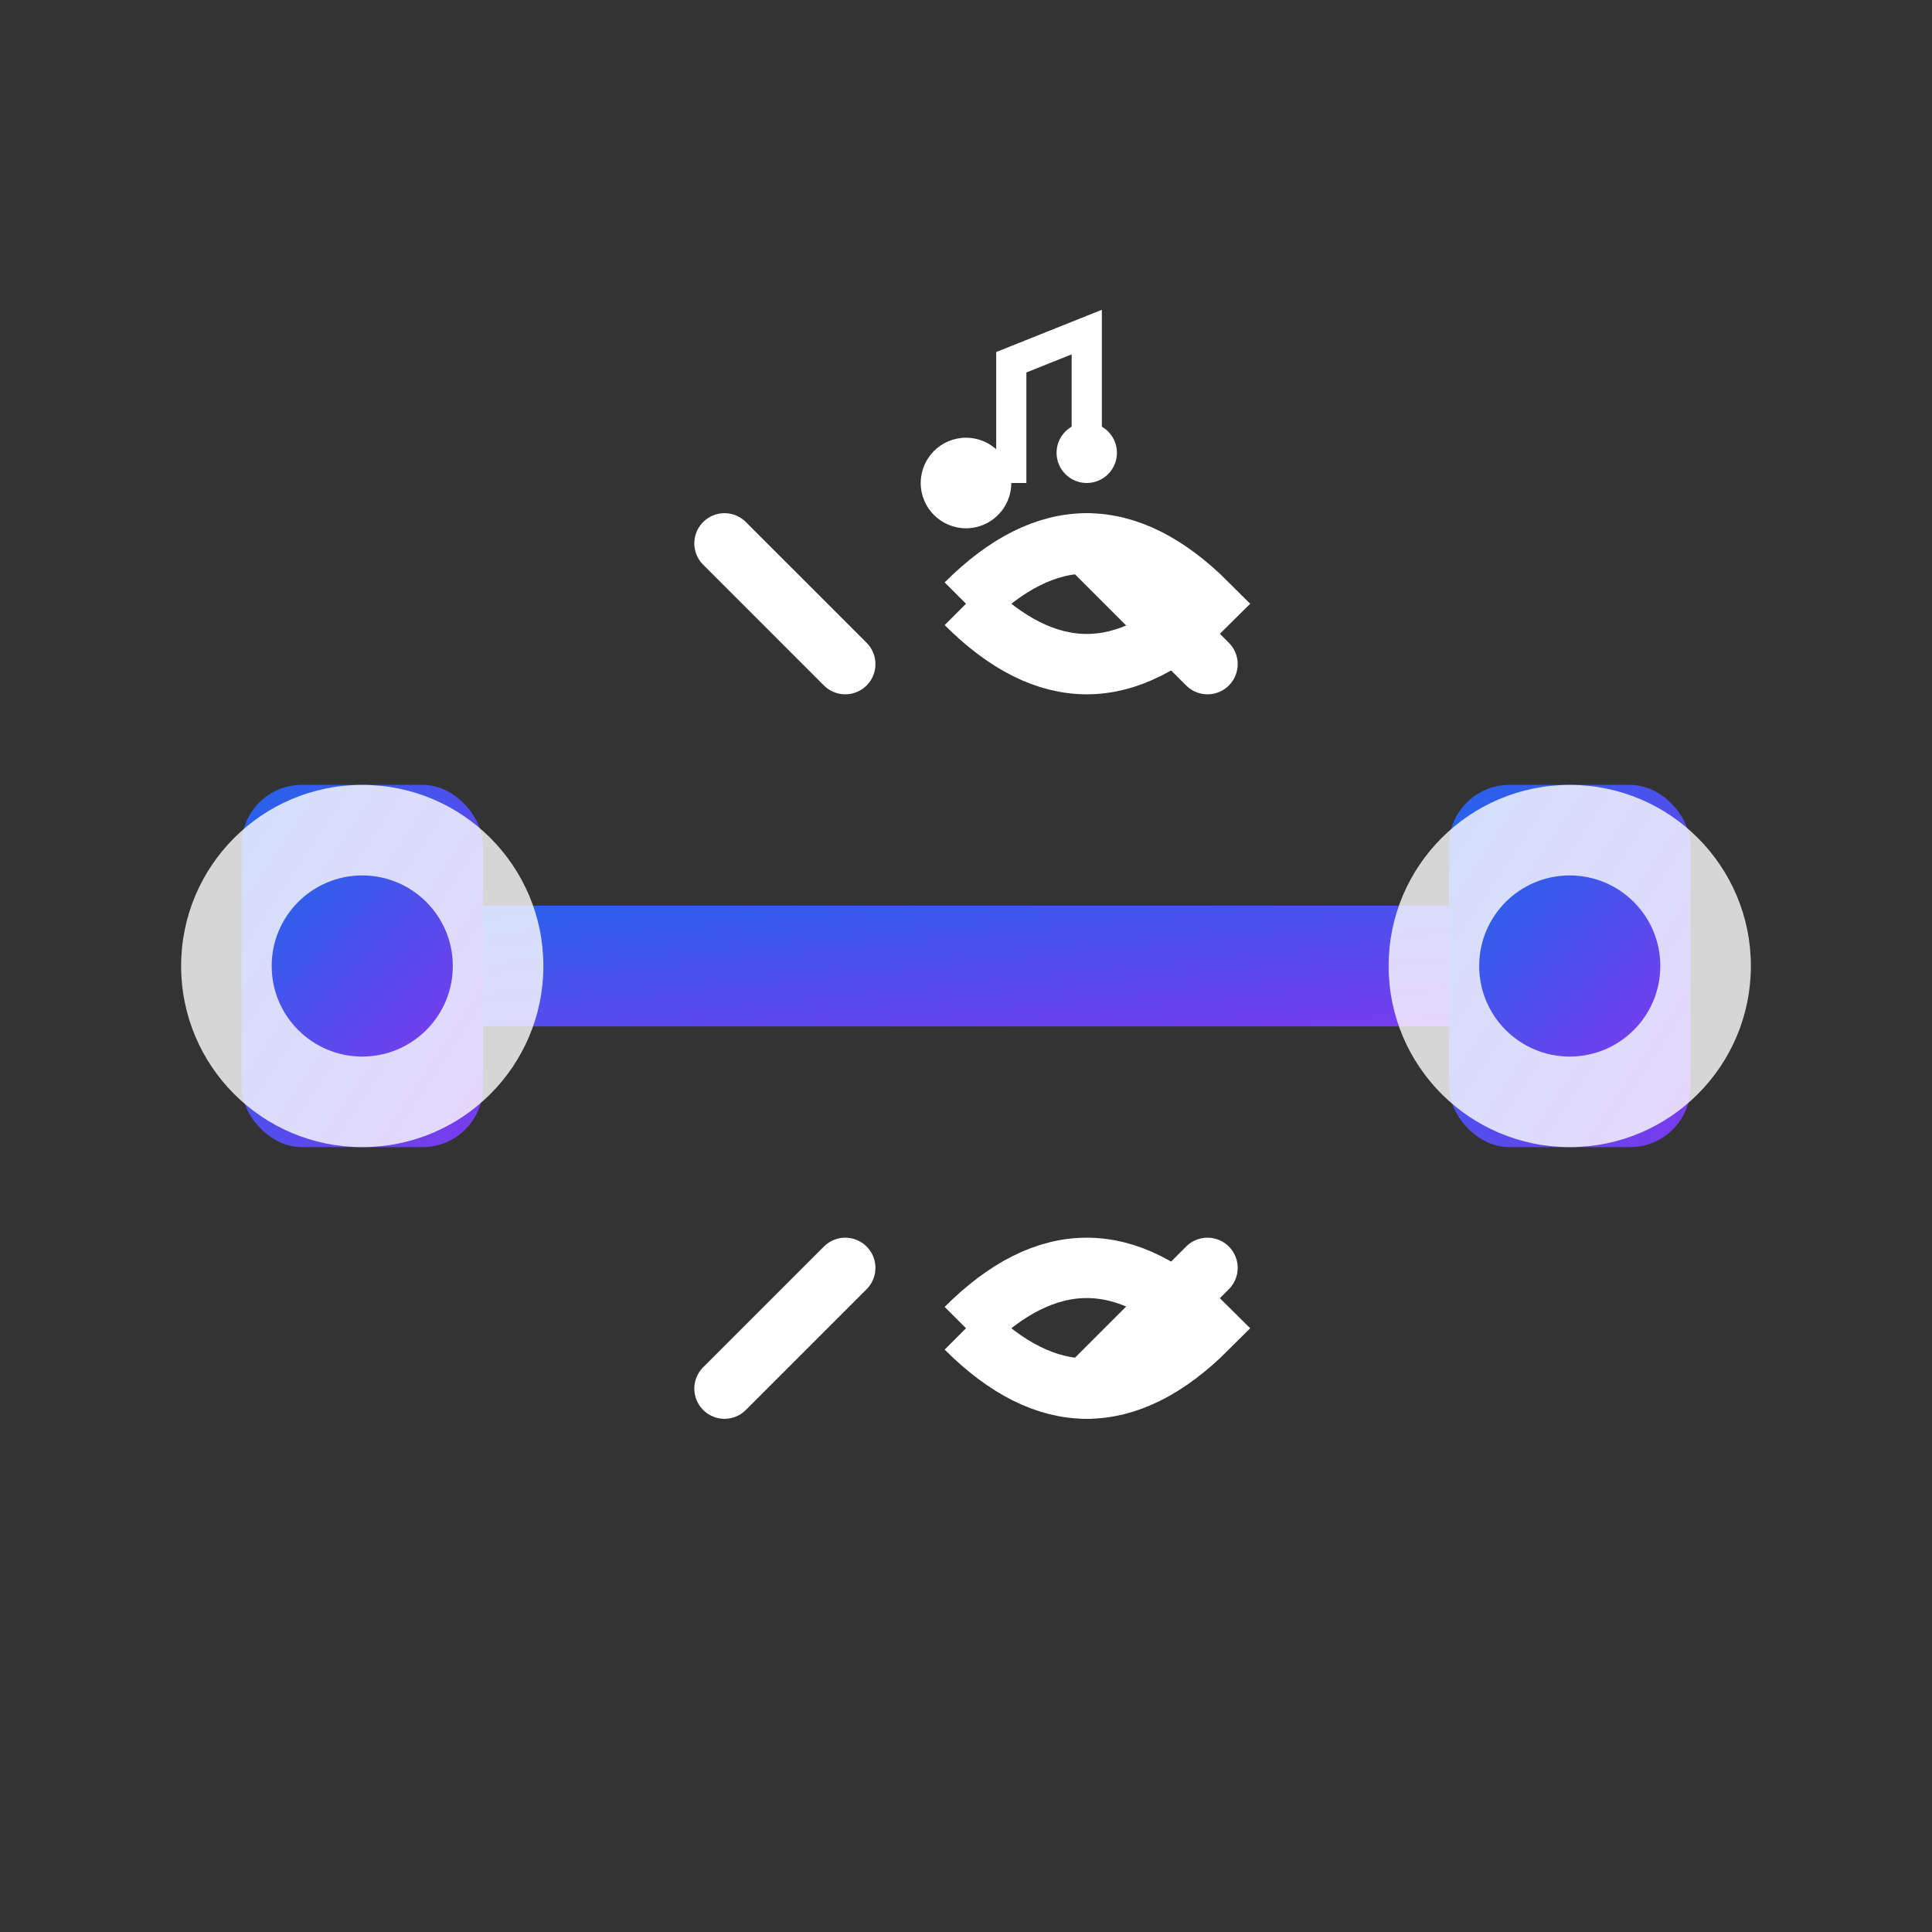
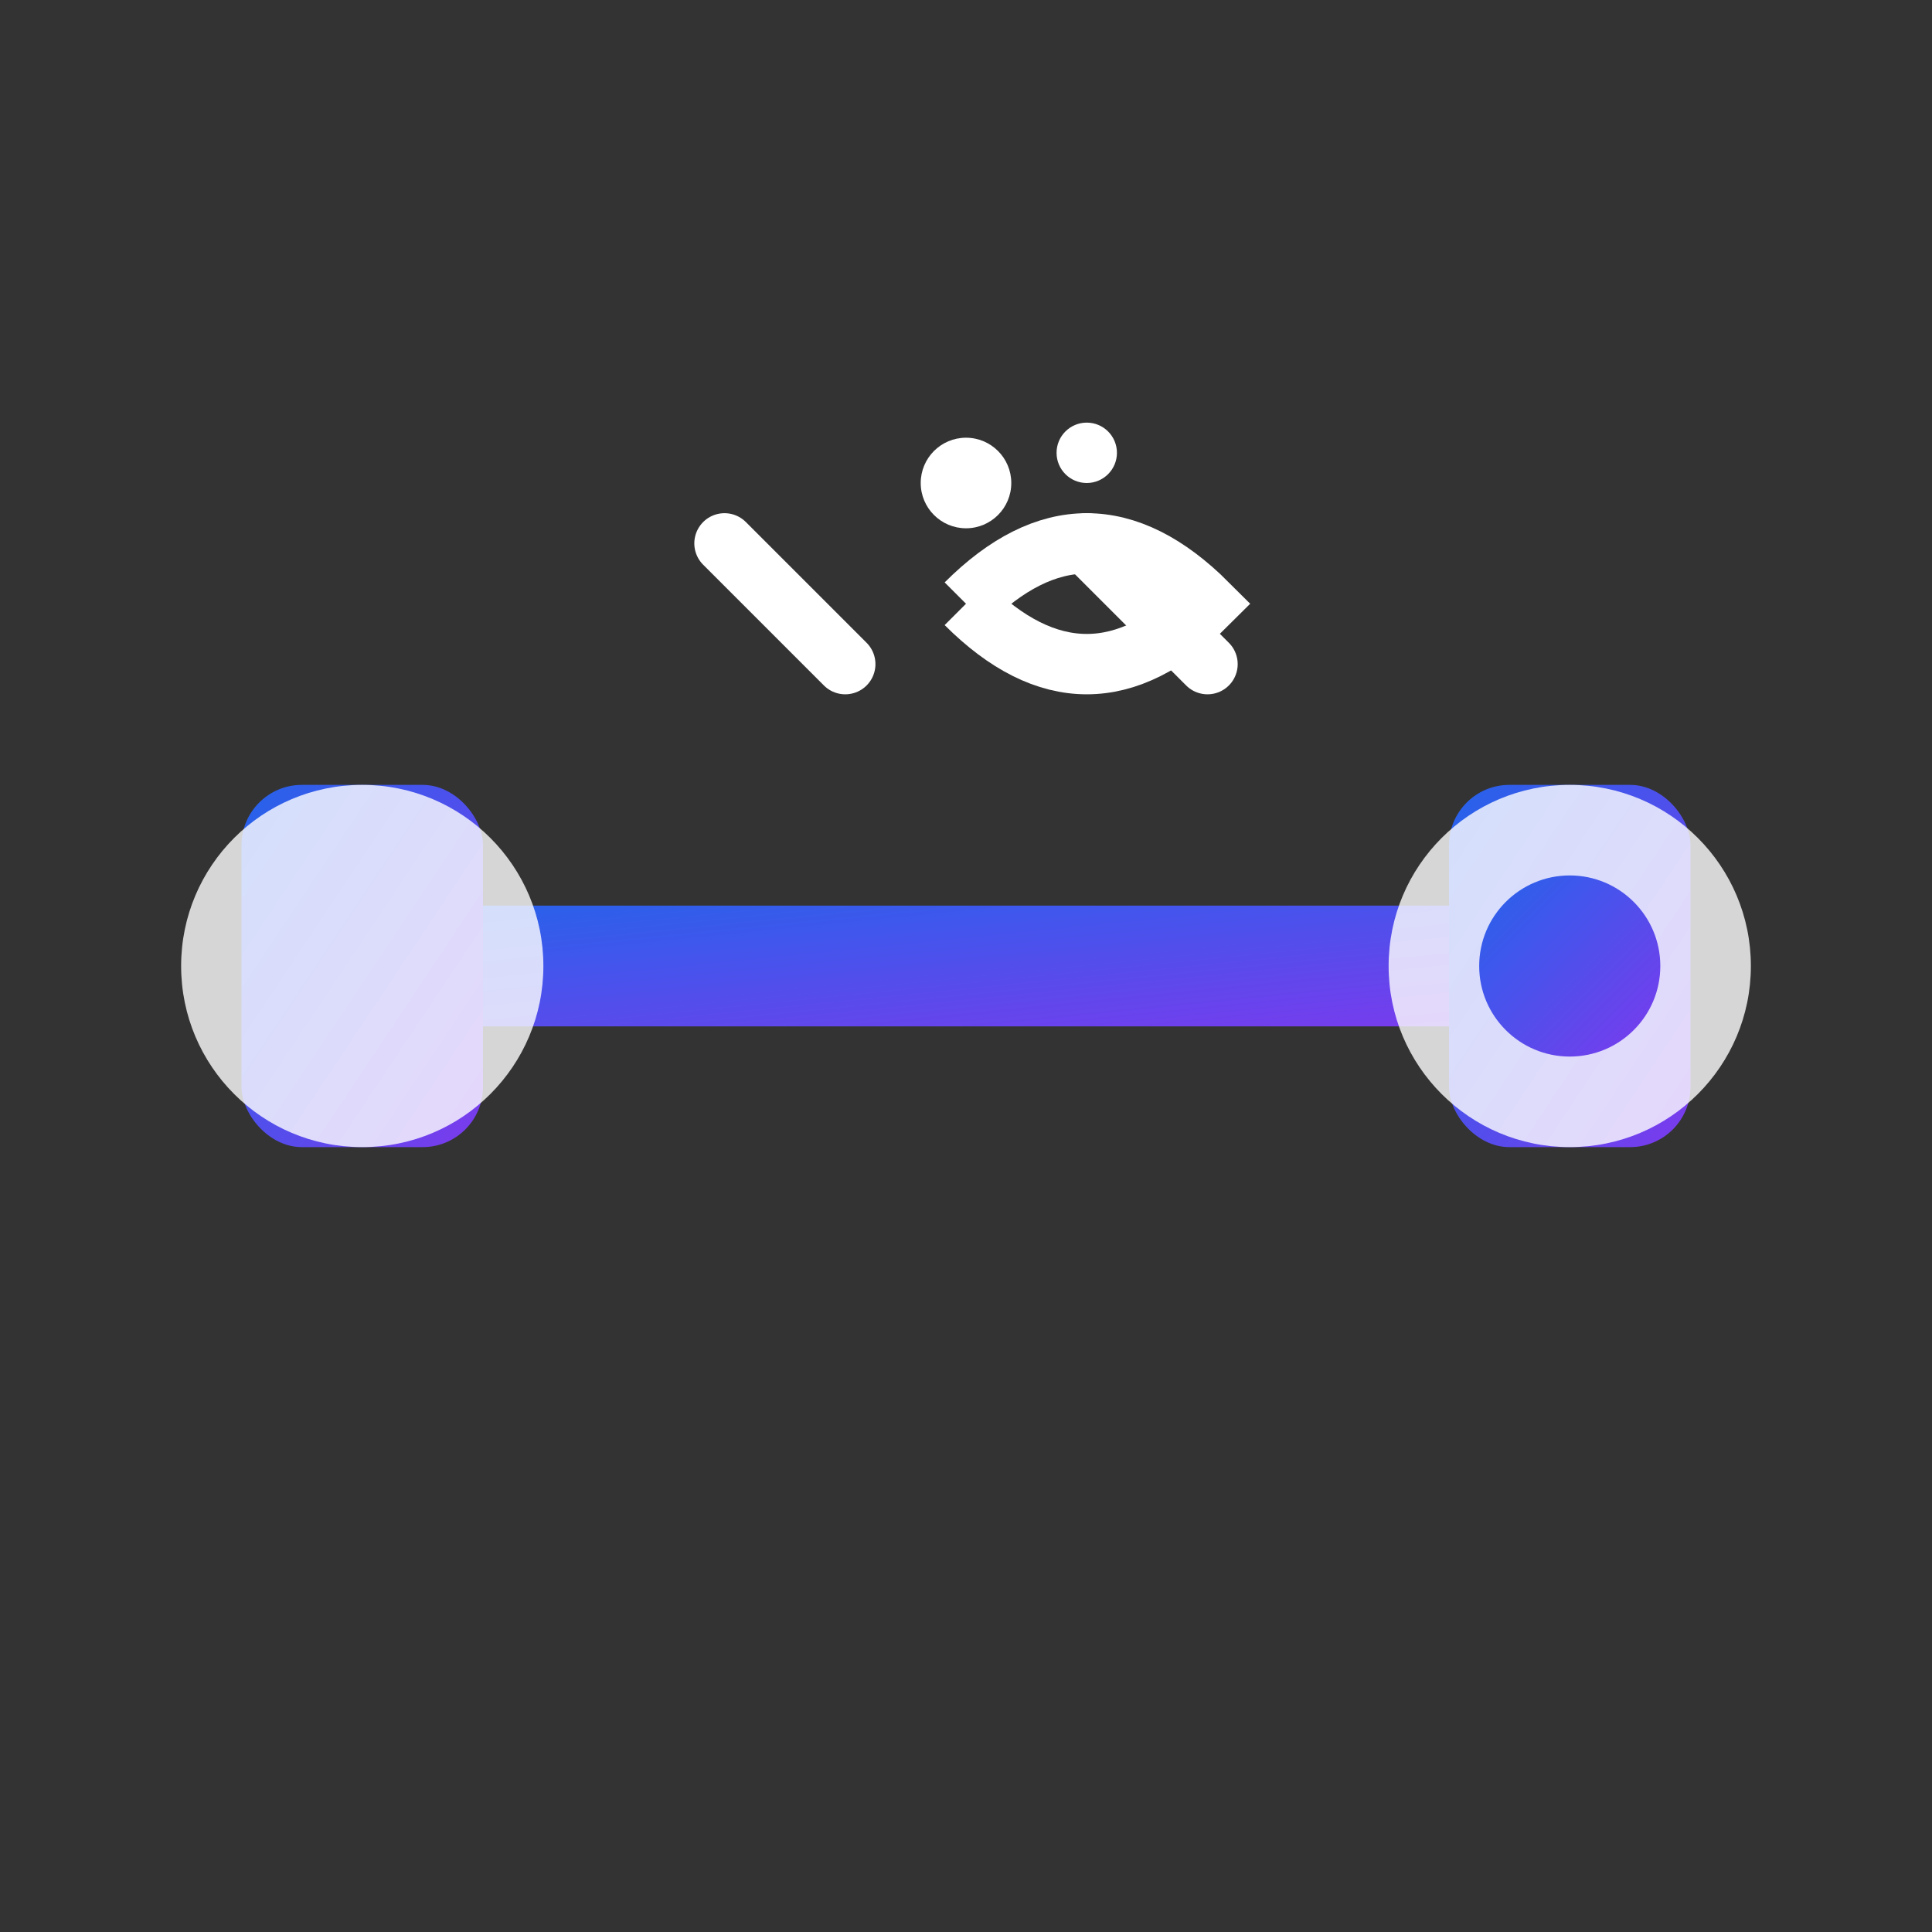
<svg xmlns="http://www.w3.org/2000/svg" viewBox="0 0 64 64" fill="none">
  <rect x="0" y="0" width="64" height="64" fill="#333333" stroke="none" />
  <defs>
    <linearGradient id="gymGradient" x1="0%" y1="0%" x2="100%" y2="100%">
      <stop offset="0%" style="stop-color:#2563eb;stop-opacity:1" />
      <stop offset="100%" style="stop-color:#7c3aed;stop-opacity:1" />
    </linearGradient>
  </defs>
  <rect x="12" y="30" width="40" height="4" fill="url(#gymGradient)" />
  <rect x="8" y="26" width="8" height="12" rx="2" fill="url(#gymGradient)" />
  <rect x="48" y="26" width="8" height="12" rx="2" fill="url(#gymGradient)" />
  <circle cx="12" cy="32" r="6" fill="white" opacity="0.8" />
  <circle cx="52" cy="32" r="6" fill="white" opacity="0.8" />
-   <circle cx="12" cy="32" r="3" fill="url(#gymGradient)" />
  <circle cx="52" cy="32" r="3" fill="url(#gymGradient)" />
  <path d="M32 20 Q36 16 40 20 Q36 24 32 20" stroke="white" stroke-width="2" fill="none" />
-   <path d="M32 44 Q36 48 40 44 Q36 40 32 44" stroke="white" stroke-width="2" fill="none" />
  <path d="M24 18 L28 22" stroke="white" stroke-width="2" stroke-linecap="round" />
  <path d="M36 18 L40 22" stroke="white" stroke-width="2" stroke-linecap="round" />
-   <path d="M24 46 L28 42" stroke="white" stroke-width="2" stroke-linecap="round" />
-   <path d="M36 46 L40 42" stroke="white" stroke-width="2" stroke-linecap="round" />
  <circle cx="32" cy="16" r="1.5" fill="white" />
-   <path d="M33.5 16 L33.5 12 L36 11 L36 15" stroke="white" stroke-width="1" fill="none" />
  <circle cx="36" cy="15" r="1" fill="white" />
</svg>